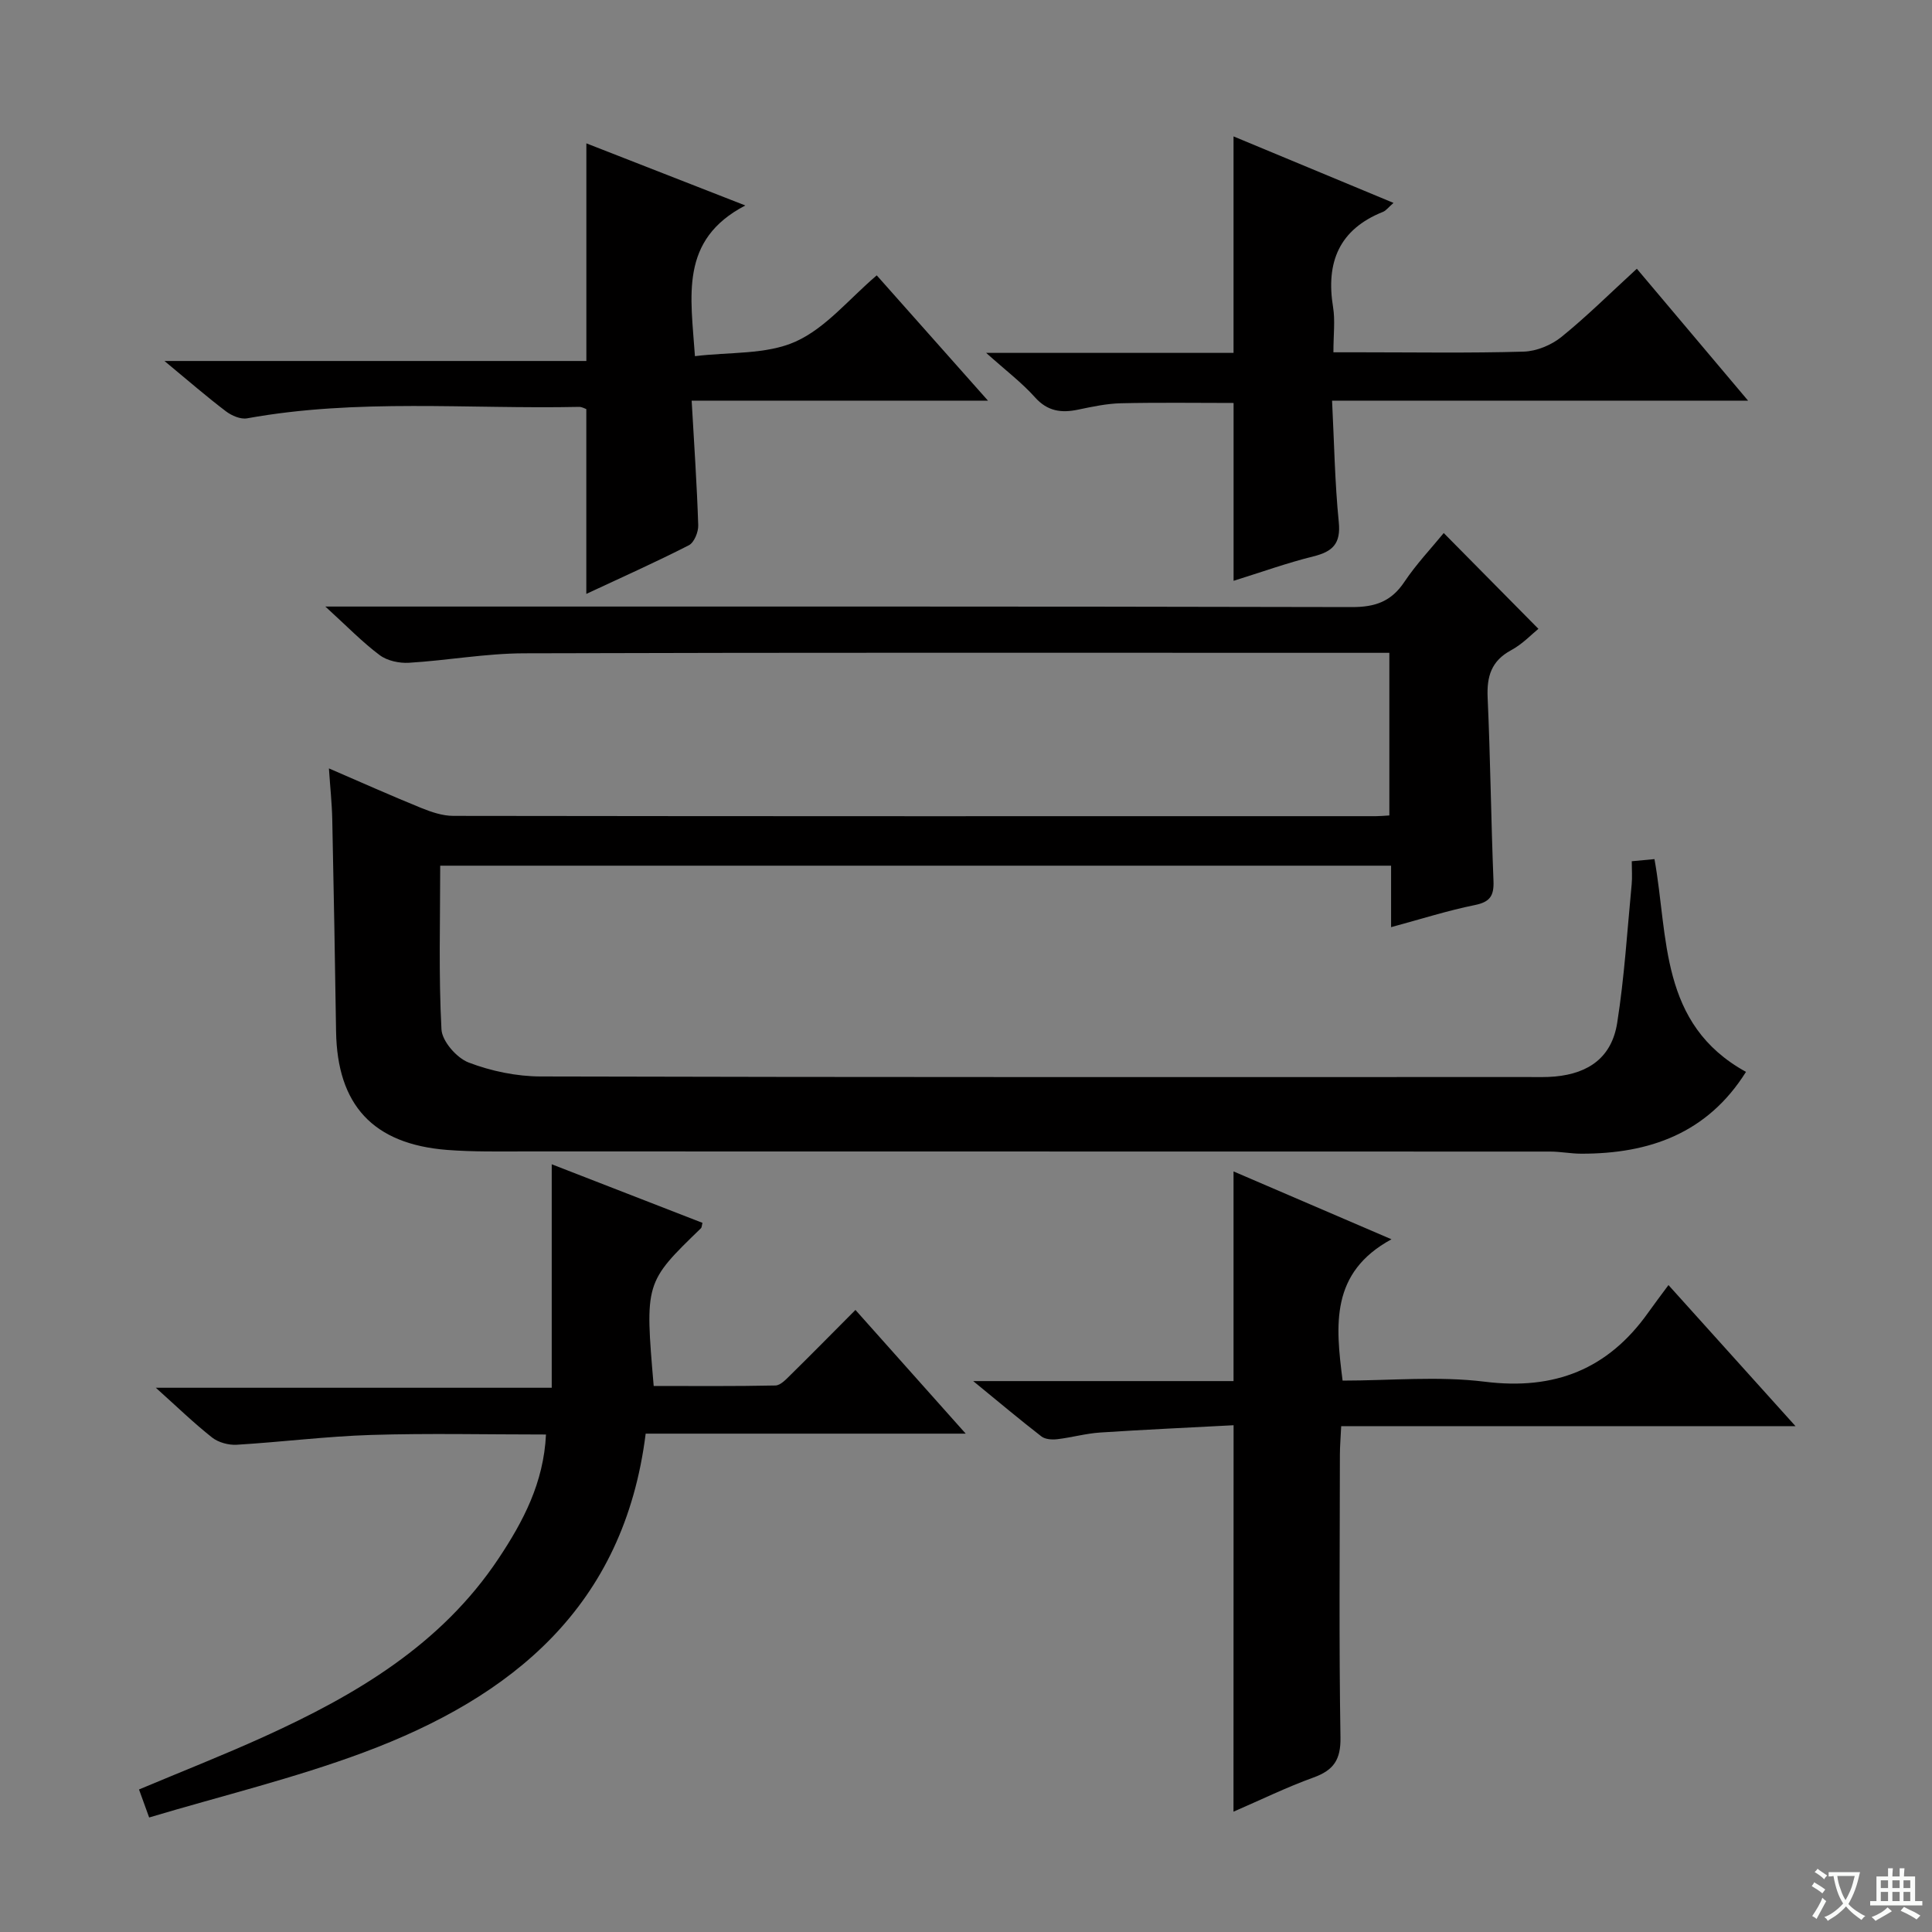
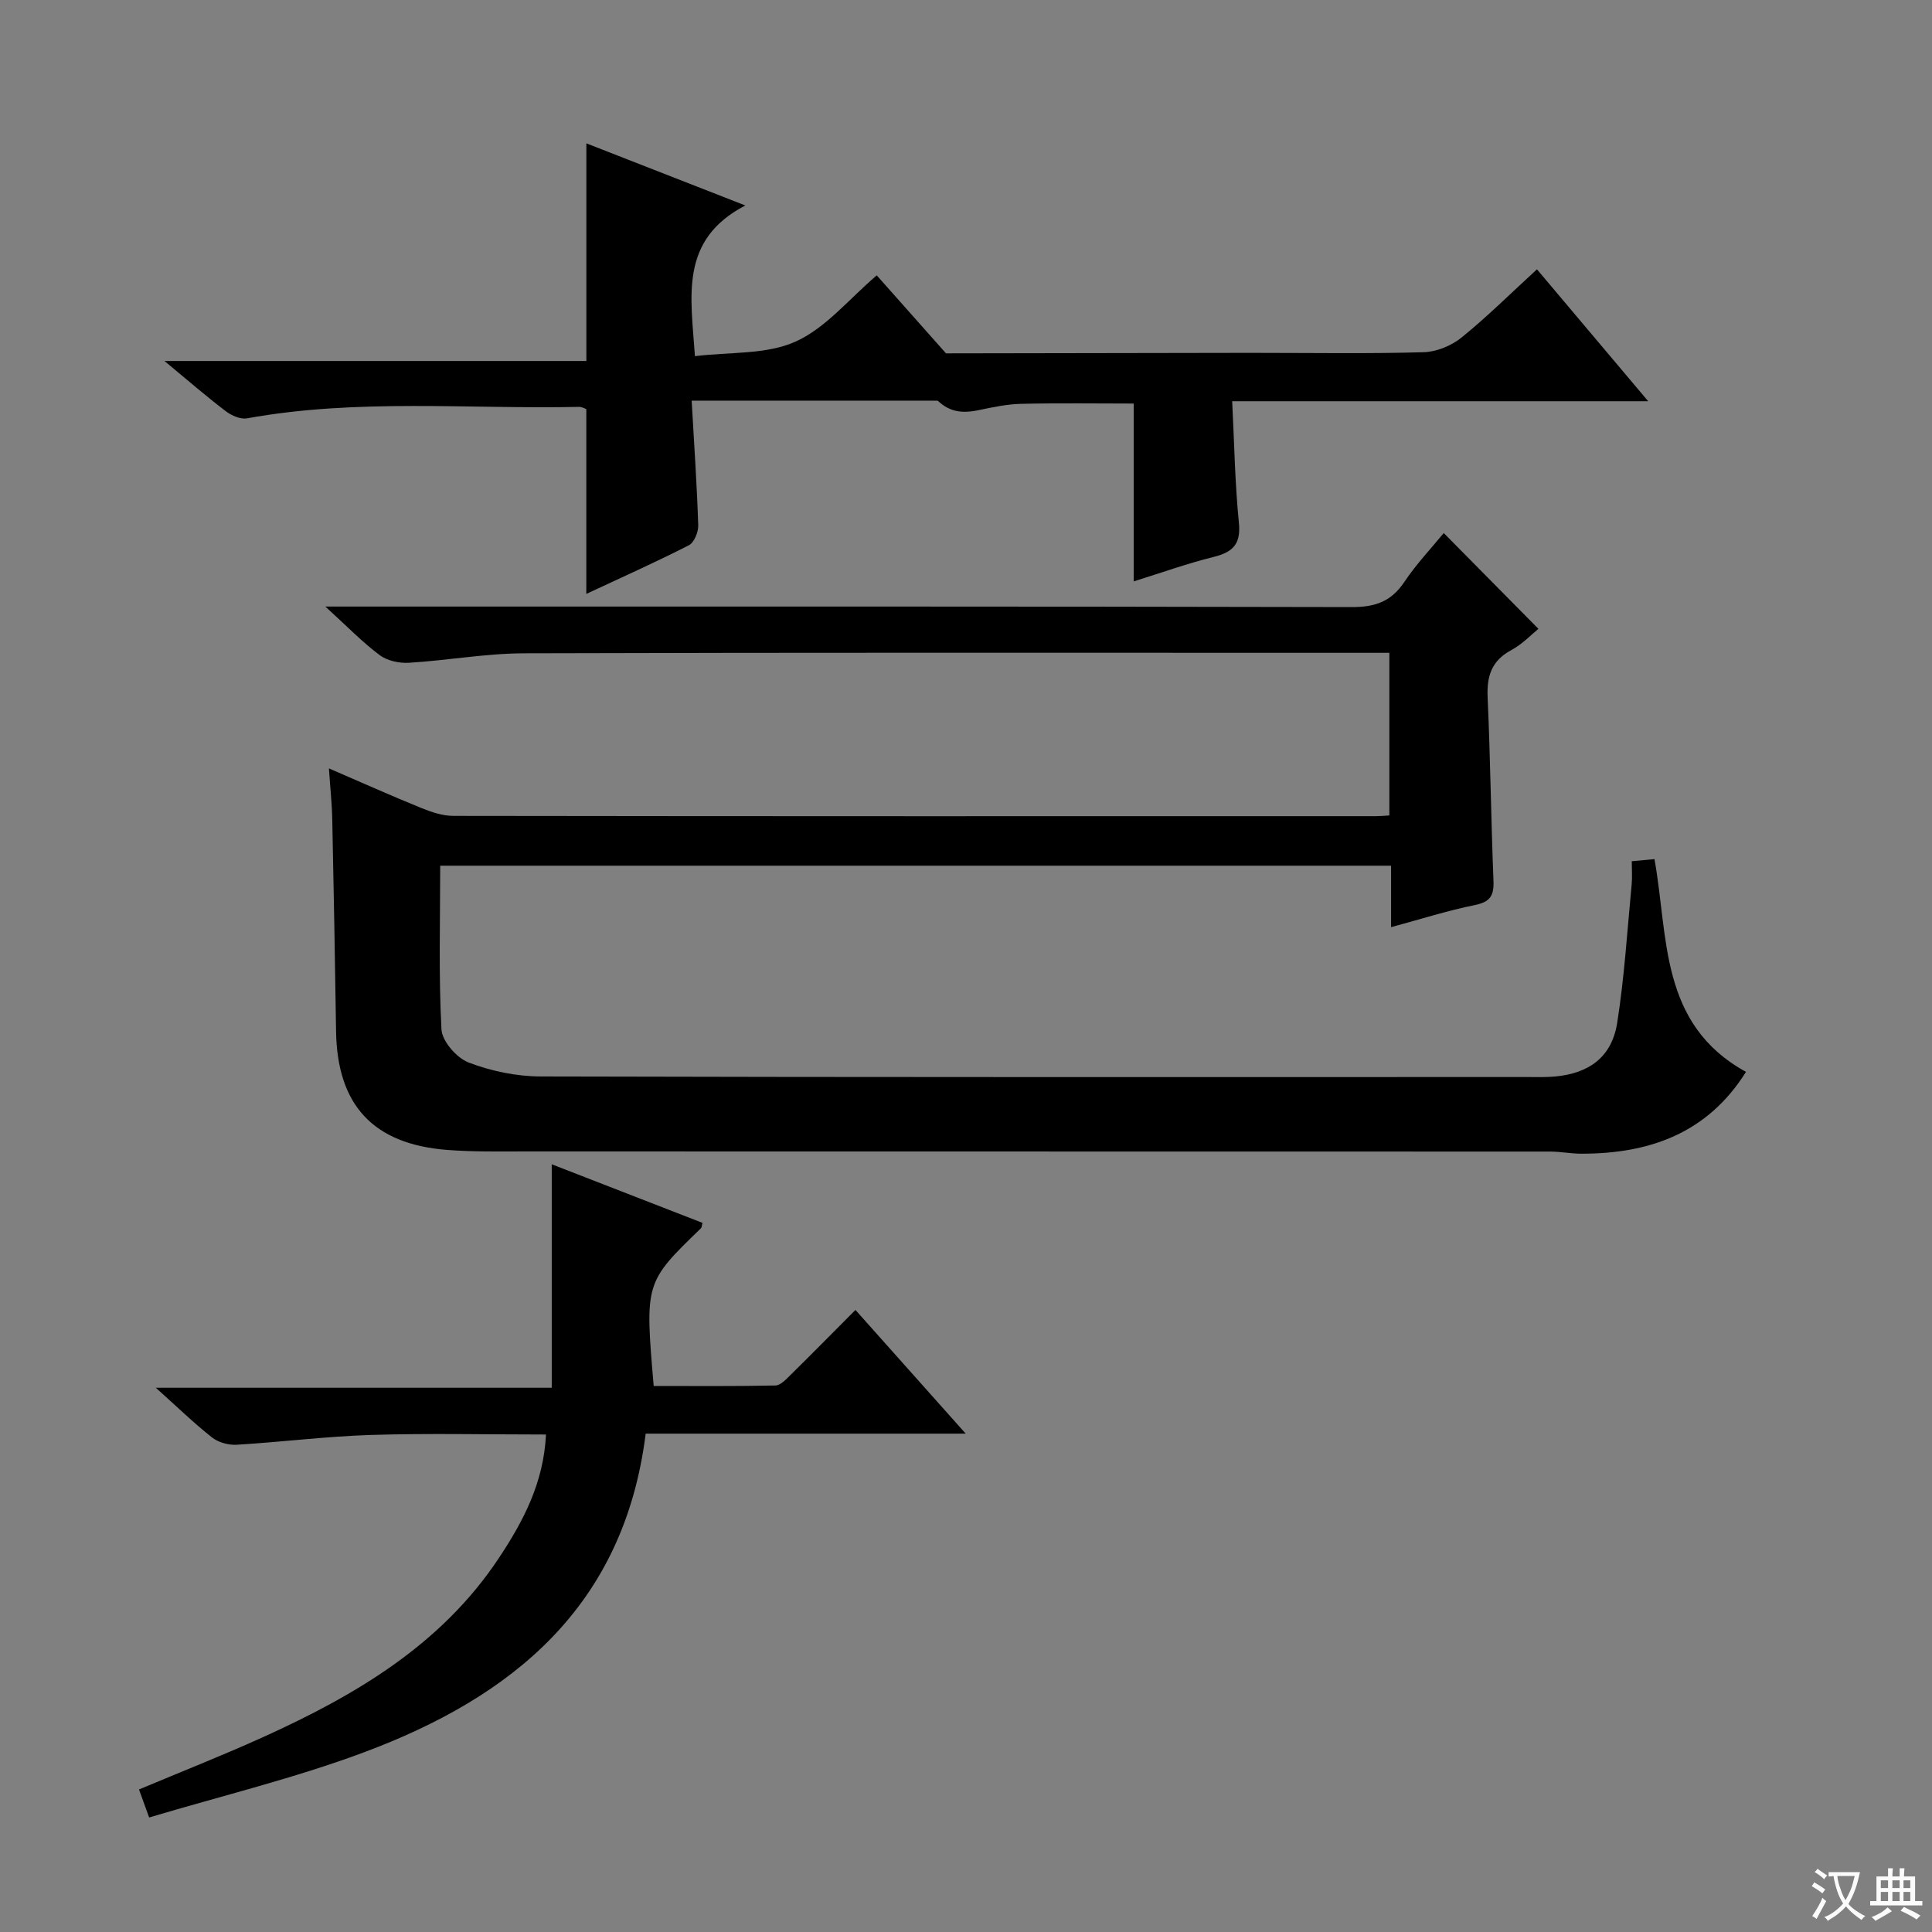
<svg xmlns="http://www.w3.org/2000/svg" enable-background="new 0 0 400 400" viewBox="0 0 400 400">
  <rect x="0" y="0" width="400" height="400" fill="#808080" stroke="none" />
  <path d="m377.9 391.2c-.2.3-.4.5-.6.8-.7-.6-1.4-1-2.2-1.5.2-.3.4-.5.5-.8.6.4 1.4.8 2.3 1.5zm-1.8 6.1c-.2-.2-.5-.4-.9-.6.4-.6.8-1.2 1.2-1.9s.7-1.3.9-1.9c.3.3.5.5.8.7-.7 1.3-1.4 2.6-2 3.7zm2.2-9c-.3.3-.5.5-.6.8-.6-.6-1.3-1.1-2-1.5.3-.3.5-.5.6-.7.6.5 1.3.9 2 1.4zm.3.2v-.9h2 4.5c-.3 1.3-.6 2.5-1 3.6s-.9 2.1-1.4 3c.4.5 1 1 1.6 1.4s1.2.8 1.9 1.1c-.3.2-.5.4-.8.8-.4-.3-1-.7-1.6-1.2s-1.2-1.1-1.6-1.6c-.5.6-1.1 1.1-1.7 1.6s-1.4.9-2.1 1.4c-.1-.3-.3-.5-.7-.8.6-.2 1.2-.5 1.9-1s1.4-1.1 2-1.8c-.5-.8-.9-1.6-1.2-2.5s-.6-2-.8-3.2c-.4.1-.7.1-1 .1zm2.5 2.7c.3 1 .7 1.7 1 2.2.3-.5.6-1.1 1-2s.6-1.9.9-3h-3.2-.4c.1.9.3 1.8.7 2.8z" fill="#fafbfa" />
  <path d="m396.5 388.5v1.5 3.6h1.5v.9c-.4 0-1 0-1.7 0h-7.9c-.5 0-.9 0-1.2 0v-.9h1.3v-3.5c0-.7 0-1.2 0-1.6h2.4c0-.8 0-1.4 0-1.7h1c0 .3-.1.8-.1 1.7h1.5c0-.8 0-1.4 0-1.7h1c0 .3-.1.9-.1 1.7zm-8.2 9.2c-.2-.3-.5-.5-.8-.8.8-.3 1.4-.6 1.9-.9s1-.7 1.4-1.1c.3.3.6.5.9.8-1.6 1-2.8 1.6-3.4 2zm2.6-6.8v-1.6h-1.5v1.6zm0 2.7v-1.9h-1.5v1.9zm2.4-2.7v-1.6h-1.5v1.6zm0 2.7v-1.9h-1.5v1.9zm.2 2 .7-.8c.4.2.9.5 1.6.8s1.3.7 1.8 1c-.3.3-.5.5-.8.8-.4-.3-1.5-1-3.3-1.8zm2-4.7v-1.6h-1.4v1.6zm0 2.7v-1.9h-1.4v1.9z" fill="#fafbfa" />
  <g fill="#010000">
    <path d="m361.49 221.92c-7.99 12.73-20 16.96-34.1 16.94-2.15 0-4.3-.44-6.45-.44-70.67-.02-141.33-.01-212-.03-5.46 0-10.93.11-16.36-.31-15.34-1.2-22.77-9.3-23-24.55-.22-14.65-.48-29.3-.79-43.94-.07-3.29-.43-6.57-.69-10.5 6.67 2.88 12.84 5.64 19.11 8.19 2.1.85 4.43 1.64 6.65 1.64 63.67.09 127.33.07 191 .06.82 0 1.63-.08 2.79-.15 0-11.03 0-21.94 0-33.67-1.64 0-3.39 0-5.14 0-58 0-116-.08-174 .1-7.95.02-15.88 1.48-23.84 1.96-2.01.12-4.5-.41-6.07-1.59-3.56-2.66-6.68-5.89-11.24-10.05h7.03c68.5 0 137-.05 205.5.11 4.83.01 8.15-1.15 10.86-5.2 2.48-3.71 5.6-7 8.16-10.13 6.5 6.57 12.88 13.03 19.6 19.83-1.36 1.1-3.29 3.16-5.65 4.43-4.11 2.22-5.06 5.43-4.86 9.83.57 12.63.7 25.28 1.21 37.92.12 3.07-.69 4.37-3.85 5.01-5.67 1.15-11.2 2.92-17.35 4.58 0-4.4 0-8.46 0-12.73-65.76 0-131.02 0-196.87 0 0 11.38-.34 22.66.26 33.89.13 2.46 3.15 5.91 5.62 6.86 4.68 1.79 9.93 2.88 14.94 2.89 68.16.18 136.33.12 204.5.12 1.83 0 3.68.06 5.5-.11 7.12-.66 11.75-4.09 12.86-11.09 1.5-9.49 2.08-19.12 3-28.7.14-1.47.02-2.96.02-4.78 1.69-.16 3.09-.29 4.7-.44 2.92 16.12.96 34.15 18.95 44.05z" />
    <path d="m133.68 296.82c-4.48 35.87-27.7 54.56-58.38 66-14.39 5.36-29.43 8.99-44.42 13.47-.94-2.6-1.48-4.08-2.1-5.8 8.8-3.7 17.43-7.09 25.85-10.91 18.98-8.62 36.7-19.01 48.62-36.95 5.07-7.63 9.31-15.62 9.79-25.63-12.29 0-24.26-.28-36.21.09-9.28.29-18.54 1.47-27.82 2.03-1.69.1-3.79-.47-5.1-1.5-3.78-2.98-7.24-6.35-11.65-10.3h81.97c0-15.61 0-30.65 0-46.27 10.38 4.03 20.8 8.08 31.21 12.13-.15.54-.13.94-.33 1.13-11.6 11.23-11.6 11.23-9.77 32.64 8.35 0 16.78.08 25.2-.1 1.07-.02 2.22-1.29 3.13-2.18 4.37-4.3 8.68-8.68 13.44-13.46 7.54 8.46 14.8 16.6 22.83 25.61-22.73 0-44.52 0-66.26 0z" />
-     <path d="m255.4 295.08c-9.17.49-18.42.9-27.65 1.51-2.96.2-5.88 1.03-8.84 1.38-1.08.13-2.5.04-3.29-.57-4.41-3.41-8.68-7-14.13-11.46h53.9c0-14.52 0-28.56 0-43.41 10.51 4.51 20.92 8.99 32.7 14.05-12.7 6.9-11.58 17.77-10.12 29.26 9.9 0 19.81-.97 29.45.23 14.45 1.8 25.5-2.58 33.83-14.32 1.25-1.76 2.56-3.49 4.19-5.69 9.15 10.16 17.31 19.23 26.3 29.21-31.94 0-62.76 0-94.06 0-.11 2.4-.27 4.17-.27 5.94-.02 19.49-.2 38.99.12 58.48.08 4.63-1.4 6.81-5.58 8.32-5.58 2.02-10.94 4.64-16.57 7.08.02-26.65.02-52.83.02-80.01z" />
    <path d="m121.39 122.96c0-13.08 0-25.52 0-38.26-.28-.09-.89-.47-1.49-.46-22.91.49-45.92-1.77-68.73 2.37-1.35.25-3.21-.55-4.39-1.45-3.96-3-7.72-6.27-12.73-10.42h87.35c0-15.41 0-29.96 0-45.06 10.61 4.14 21.06 8.23 32.91 12.86-13.7 7.15-11.27 18.74-10.43 31.2 7.2-.89 14.75-.29 20.82-3.01 6.27-2.81 11.09-8.85 16.82-13.72 7.46 8.4 14.88 16.75 23.03 25.94-20.9 0-40.75 0-61.35 0 .51 8.98 1.09 17.38 1.36 25.79.05 1.4-.84 3.59-1.94 4.15-6.91 3.53-14.02 6.7-21.23 10.07z" />
-     <path d="m255.39 73.06c0-15.4 0-29.82 0-44.82 10.95 4.55 21.76 9.05 33.12 13.77-1.05.91-1.53 1.59-2.17 1.85-9.11 3.64-11.86 10.47-10.34 19.75.45 2.75.07 5.64.07 9.33h5.42c11.33 0 22.66.19 33.98-.14 2.66-.08 5.72-1.35 7.81-3.04 5.29-4.28 10.14-9.11 15.61-14.12 7.51 8.9 14.93 17.7 23.03 27.31-29.13 0-57.18 0-86.13 0 .44 8.71.57 16.97 1.39 25.15.45 4.49-1.29 6.11-5.28 7.1-5.45 1.35-10.75 3.26-16.5 5.05 0-12.39 0-24.39 0-36.82-7.53 0-15.43-.12-23.32.06-2.96.07-5.94.71-8.86 1.32-3.49.73-6.33.36-8.94-2.55-2.73-3.05-6.06-5.57-10.11-9.2z" />
+     <path d="m255.39 73.06h5.42c11.33 0 22.66.19 33.98-.14 2.66-.08 5.72-1.35 7.81-3.04 5.29-4.28 10.14-9.11 15.61-14.12 7.51 8.9 14.93 17.7 23.03 27.31-29.13 0-57.18 0-86.13 0 .44 8.71.57 16.97 1.39 25.15.45 4.49-1.29 6.11-5.28 7.1-5.45 1.35-10.75 3.26-16.5 5.05 0-12.39 0-24.39 0-36.82-7.53 0-15.43-.12-23.32.06-2.96.07-5.94.71-8.86 1.32-3.49.73-6.33.36-8.94-2.55-2.73-3.05-6.06-5.57-10.11-9.2z" />
  </g>
</svg>